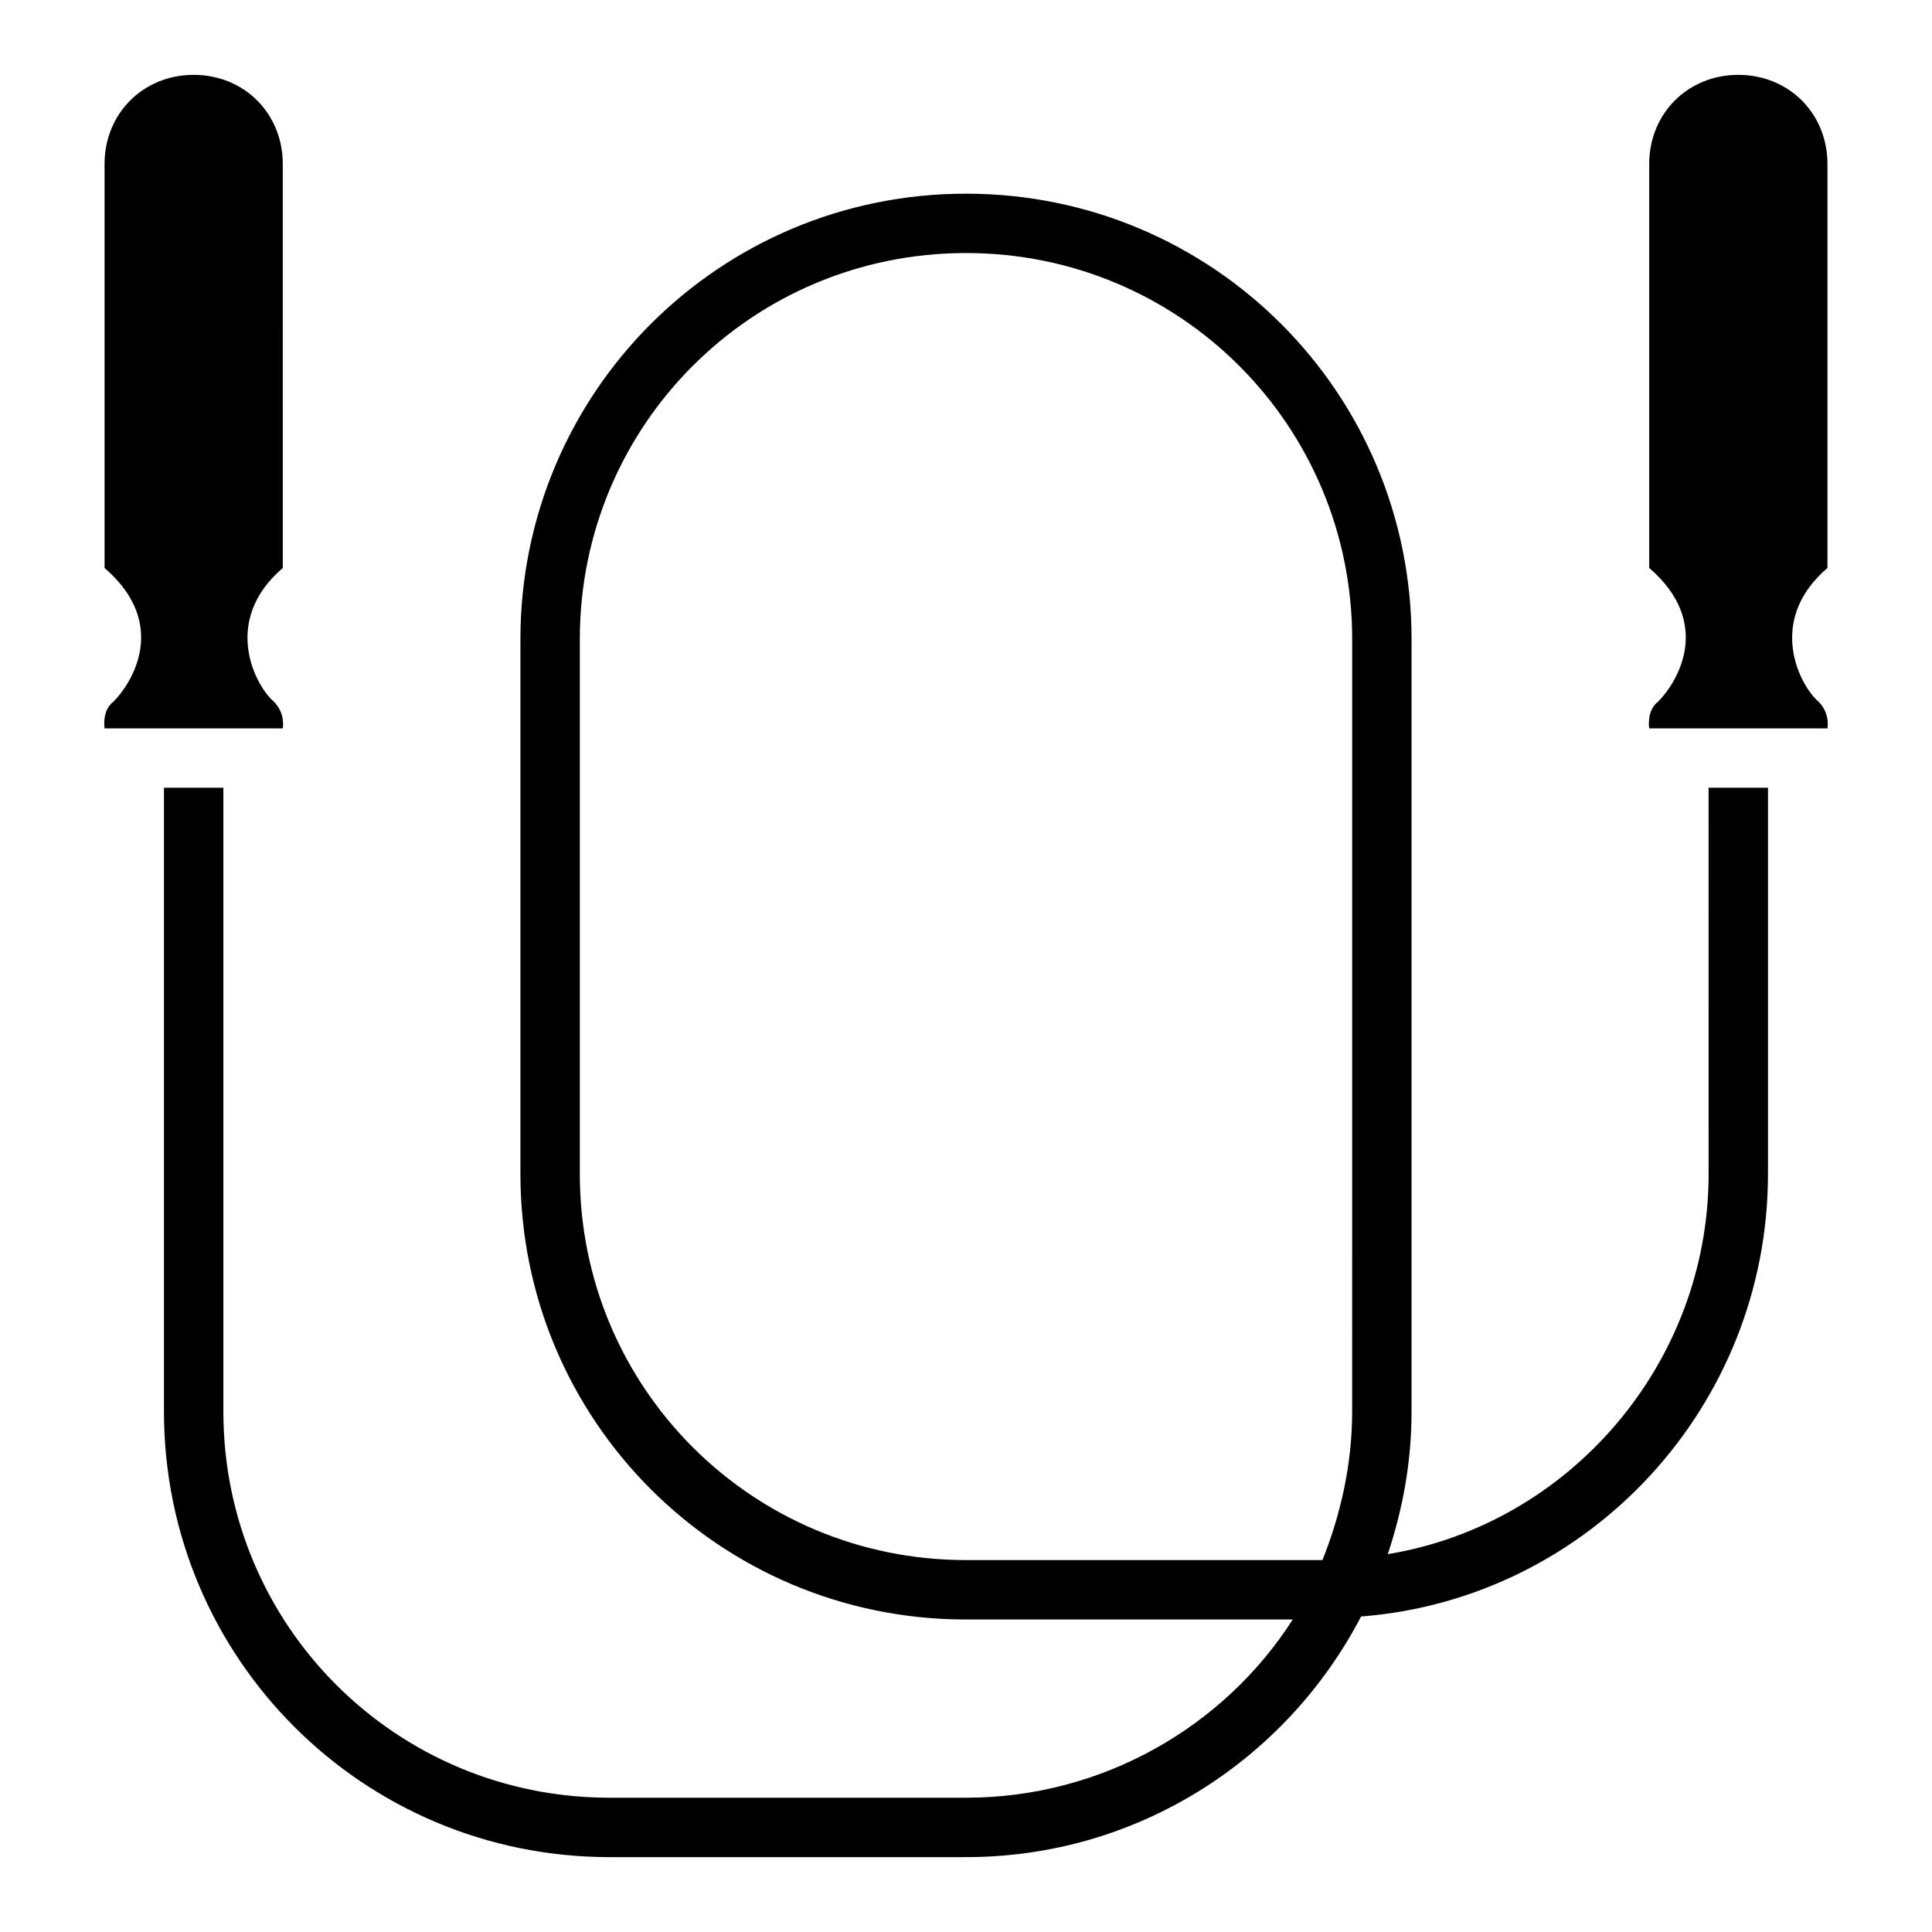
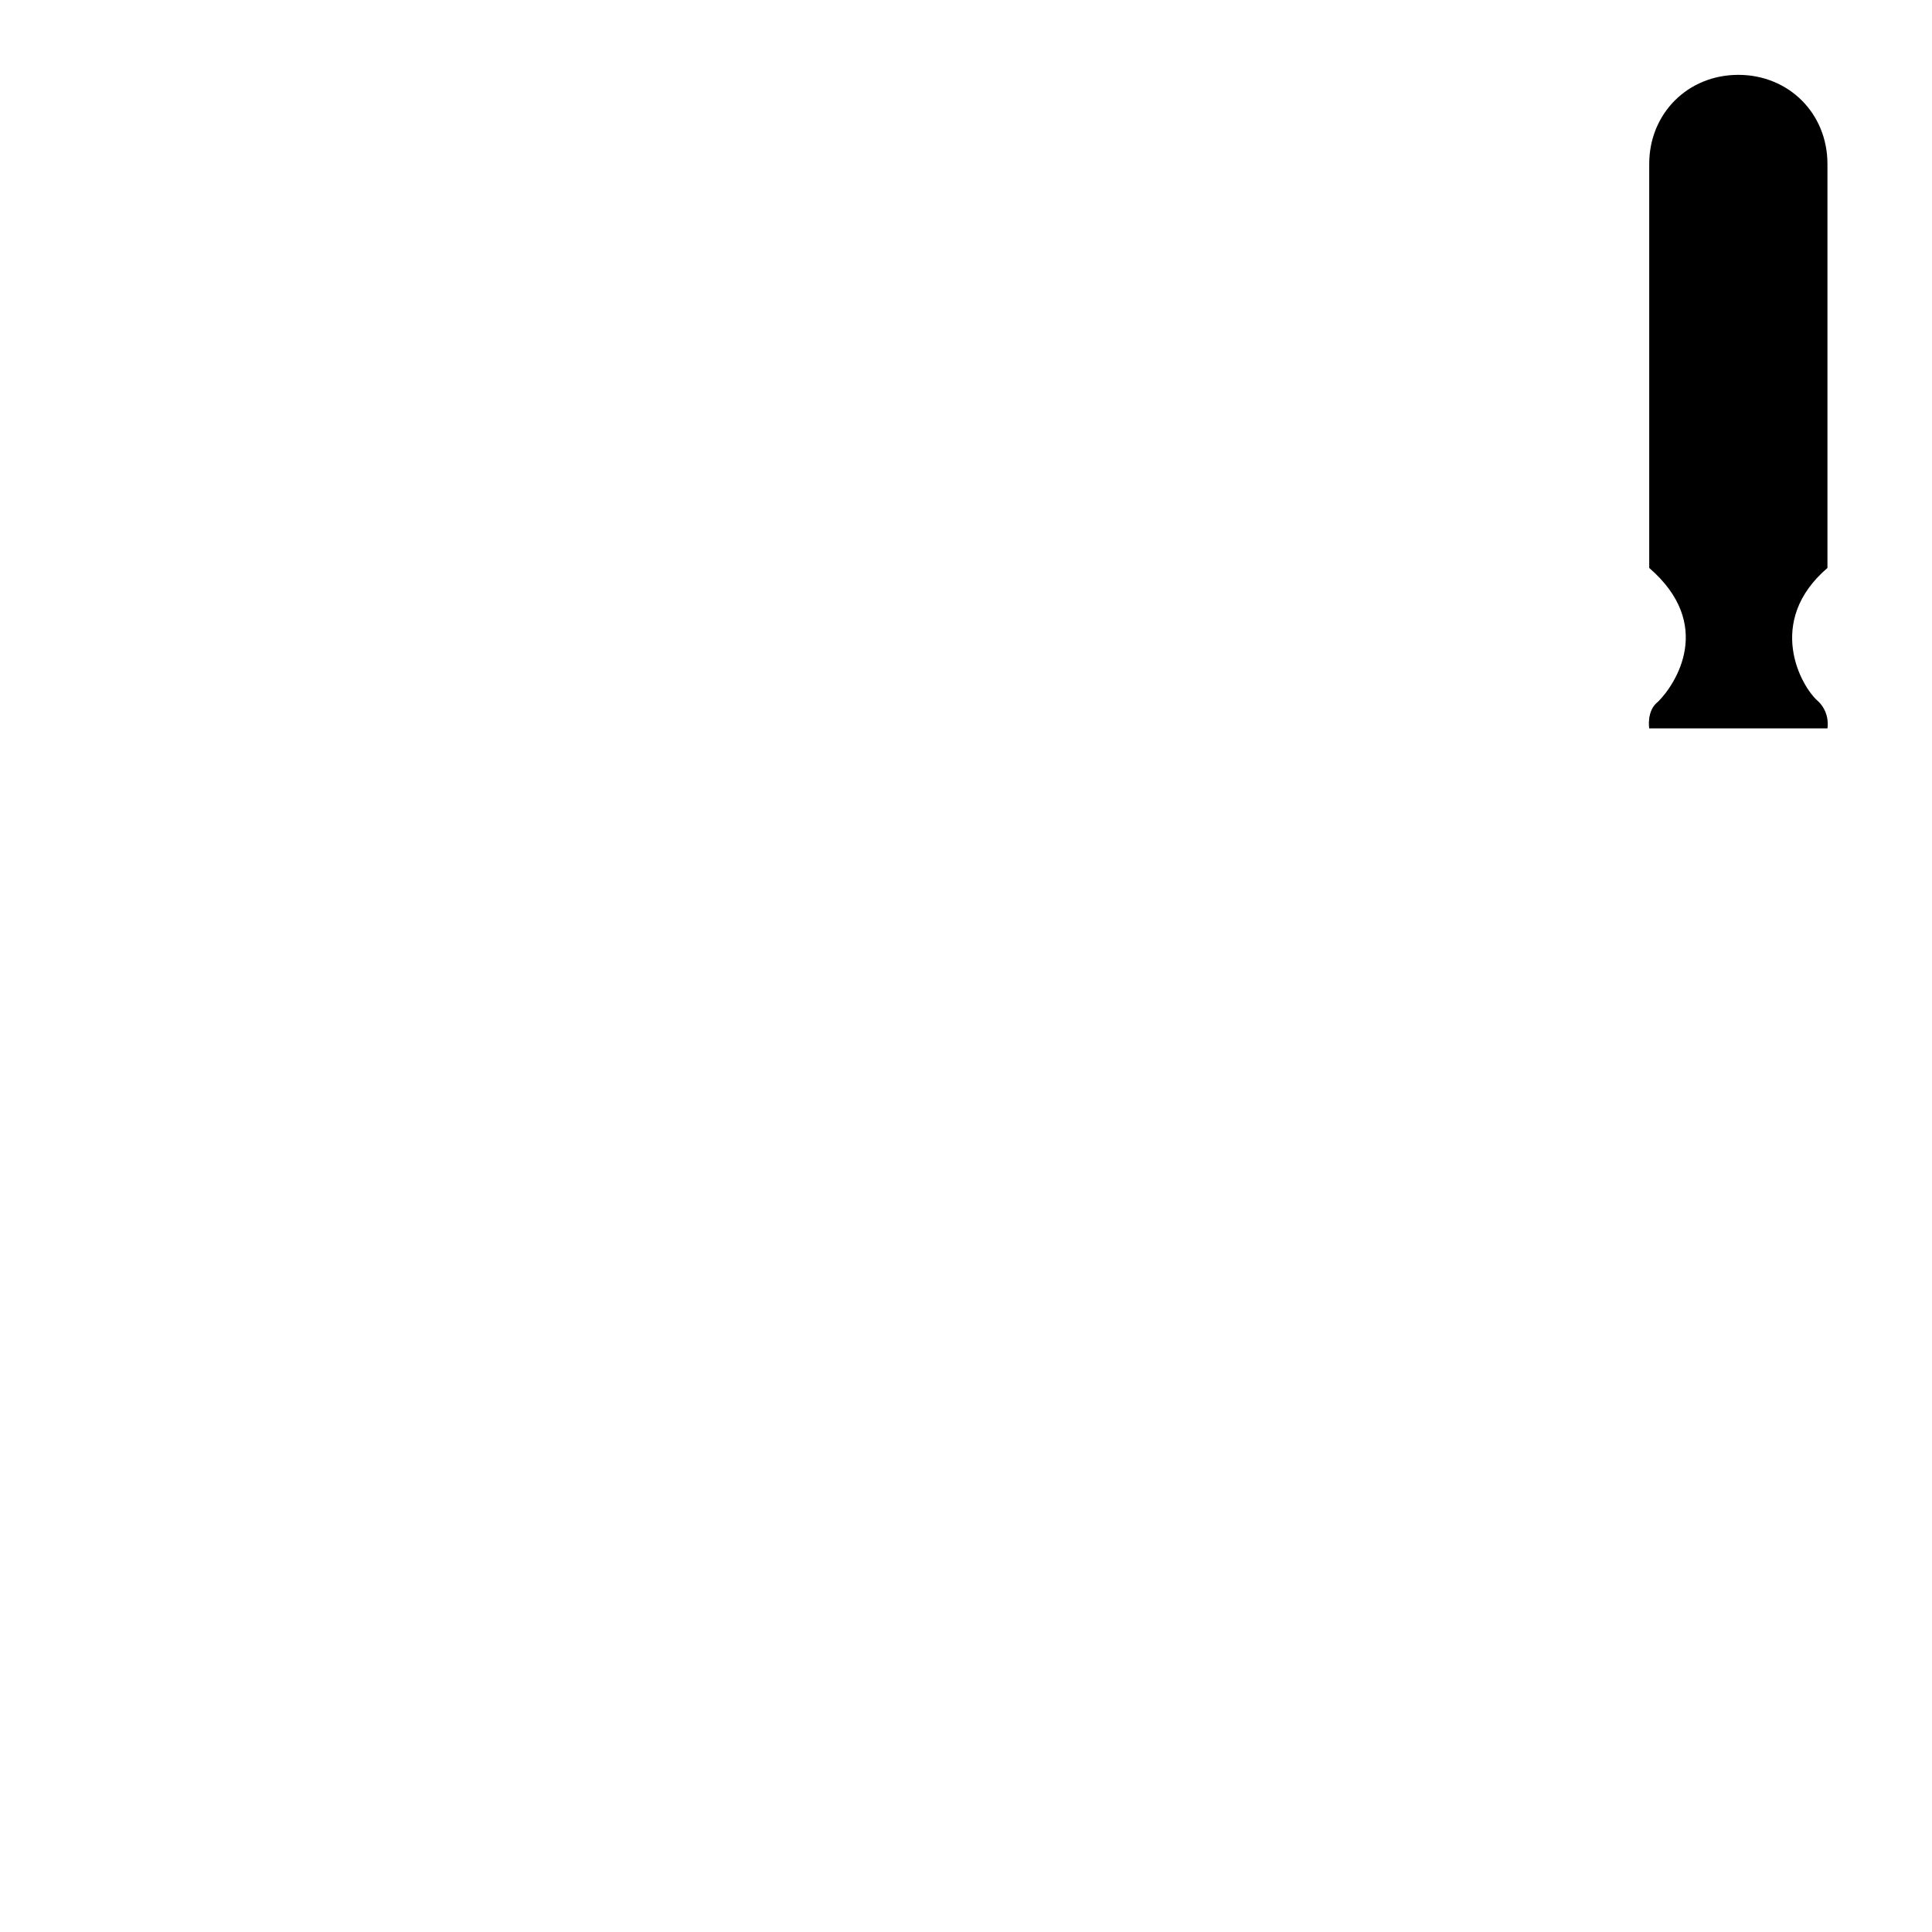
<svg xmlns="http://www.w3.org/2000/svg" fill="#000000" width="800px" height="800px" version="1.1" viewBox="144 144 512 512">
  <g>
-     <path d="m216.58 329.94c-4.723-3.938-14.168-21.254 2.363-35.426l-0.004-107.06c0-13.383-10.234-23.617-23.617-23.617-13.379 0-23.613 10.234-23.613 23.617v107.06c17.32 14.957 7.086 30.699 2.363 35.426-3.152 2.363-2.363 7.086-2.363 7.086h47.23s0.789-3.938-2.359-7.086z" />
    <path d="m625.93 329.94c-4.723-3.938-14.168-21.254 2.363-35.426v-107.06c0-13.383-10.234-23.617-23.617-23.617s-23.617 10.234-23.617 23.617v107.06c17.32 14.957 7.086 30.699 2.363 35.426-3.148 2.363-2.363 7.086-2.363 7.086h47.23c0.004 0 0.789-3.938-2.359-7.086z" />
-     <path d="m596.8 455.1c0 50.383-37 92.891-85.02 100.76 3.938-11.809 6.297-24.402 6.297-37.785v-204.67c0-65.336-52.742-118.08-118.08-118.08-65.336 0-118.08 52.742-118.08 118.08v141.7c0 65.336 52.742 118.08 118.08 118.08h86.594c-18.105 28.34-50.383 47.23-86.594 47.23h-94.461c-56.68 0-102.34-45.656-102.34-102.34v-165.31h-15.746v165.31c0 65.336 52.742 118.08 118.08 118.08h94.465c45.656 0 85.02-25.977 104.7-63.762 60.613-4.727 107.84-55.895 107.84-117.3v-102.34h-15.742zm-94.465 62.977c0 14.168-3.148 27.551-7.871 39.359h-94.465c-56.68 0-102.34-45.656-102.34-102.34v-141.7c0-56.68 45.656-102.34 102.34-102.34s102.34 45.656 102.34 102.34z" />
  </g>
</svg>